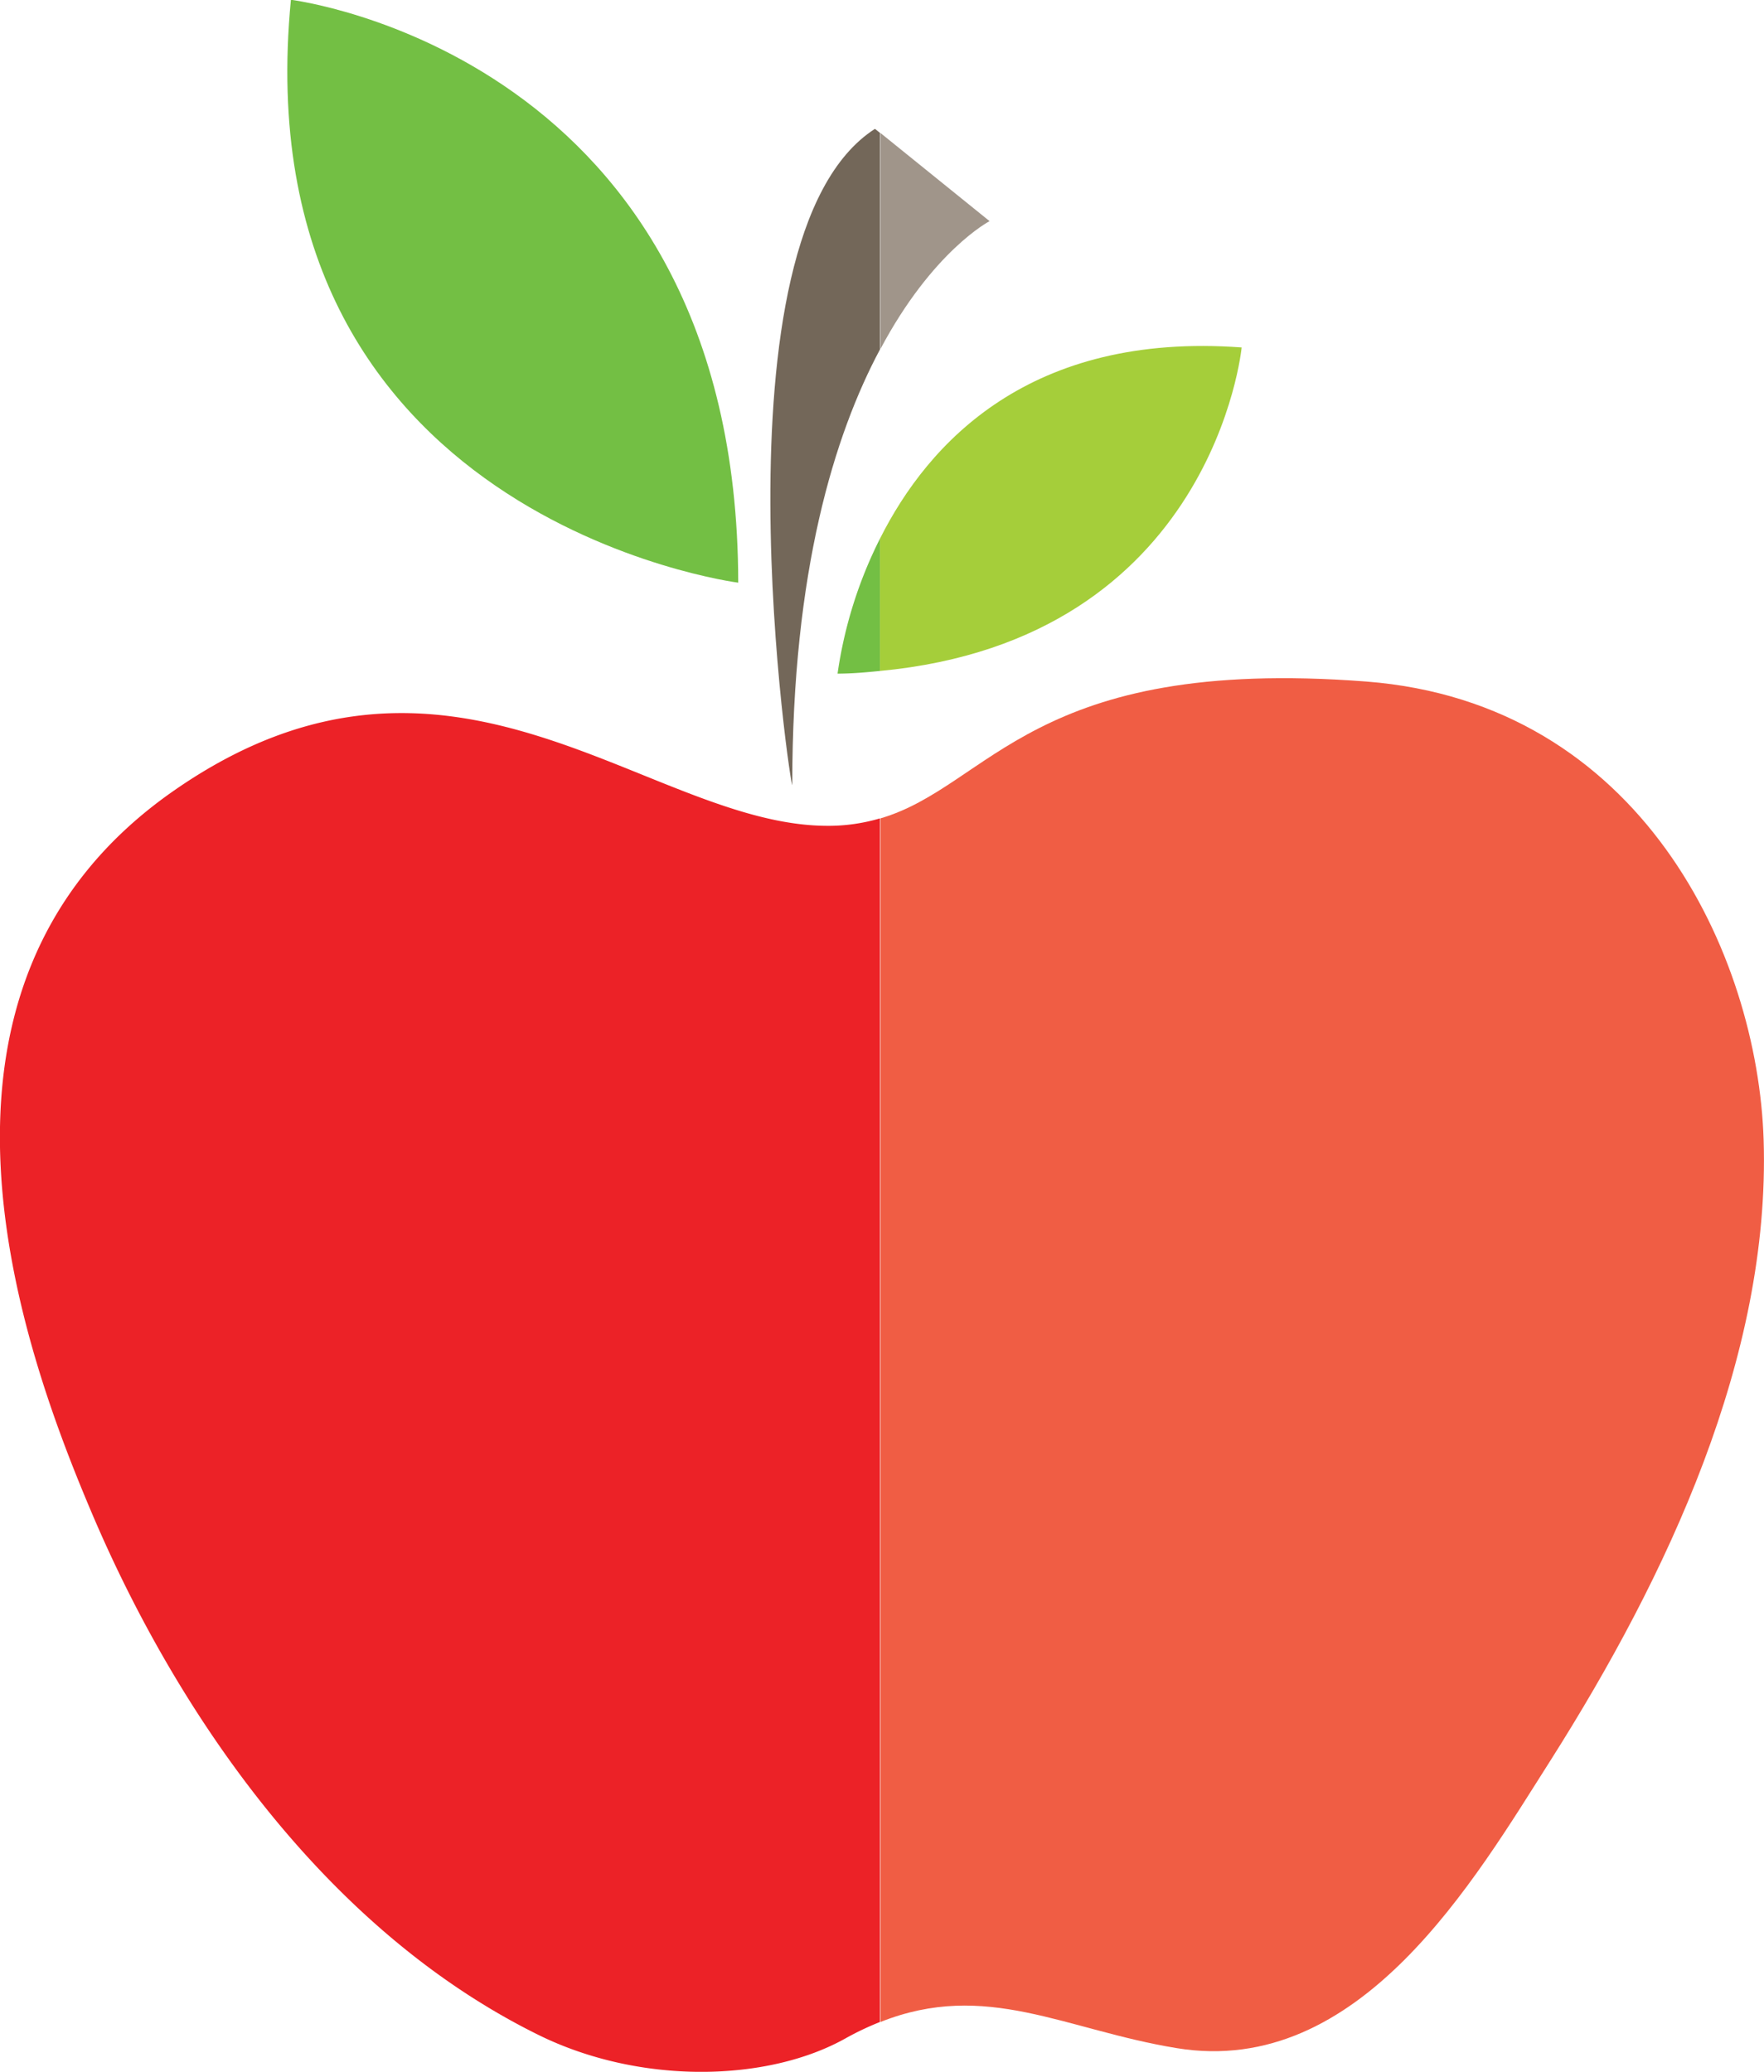
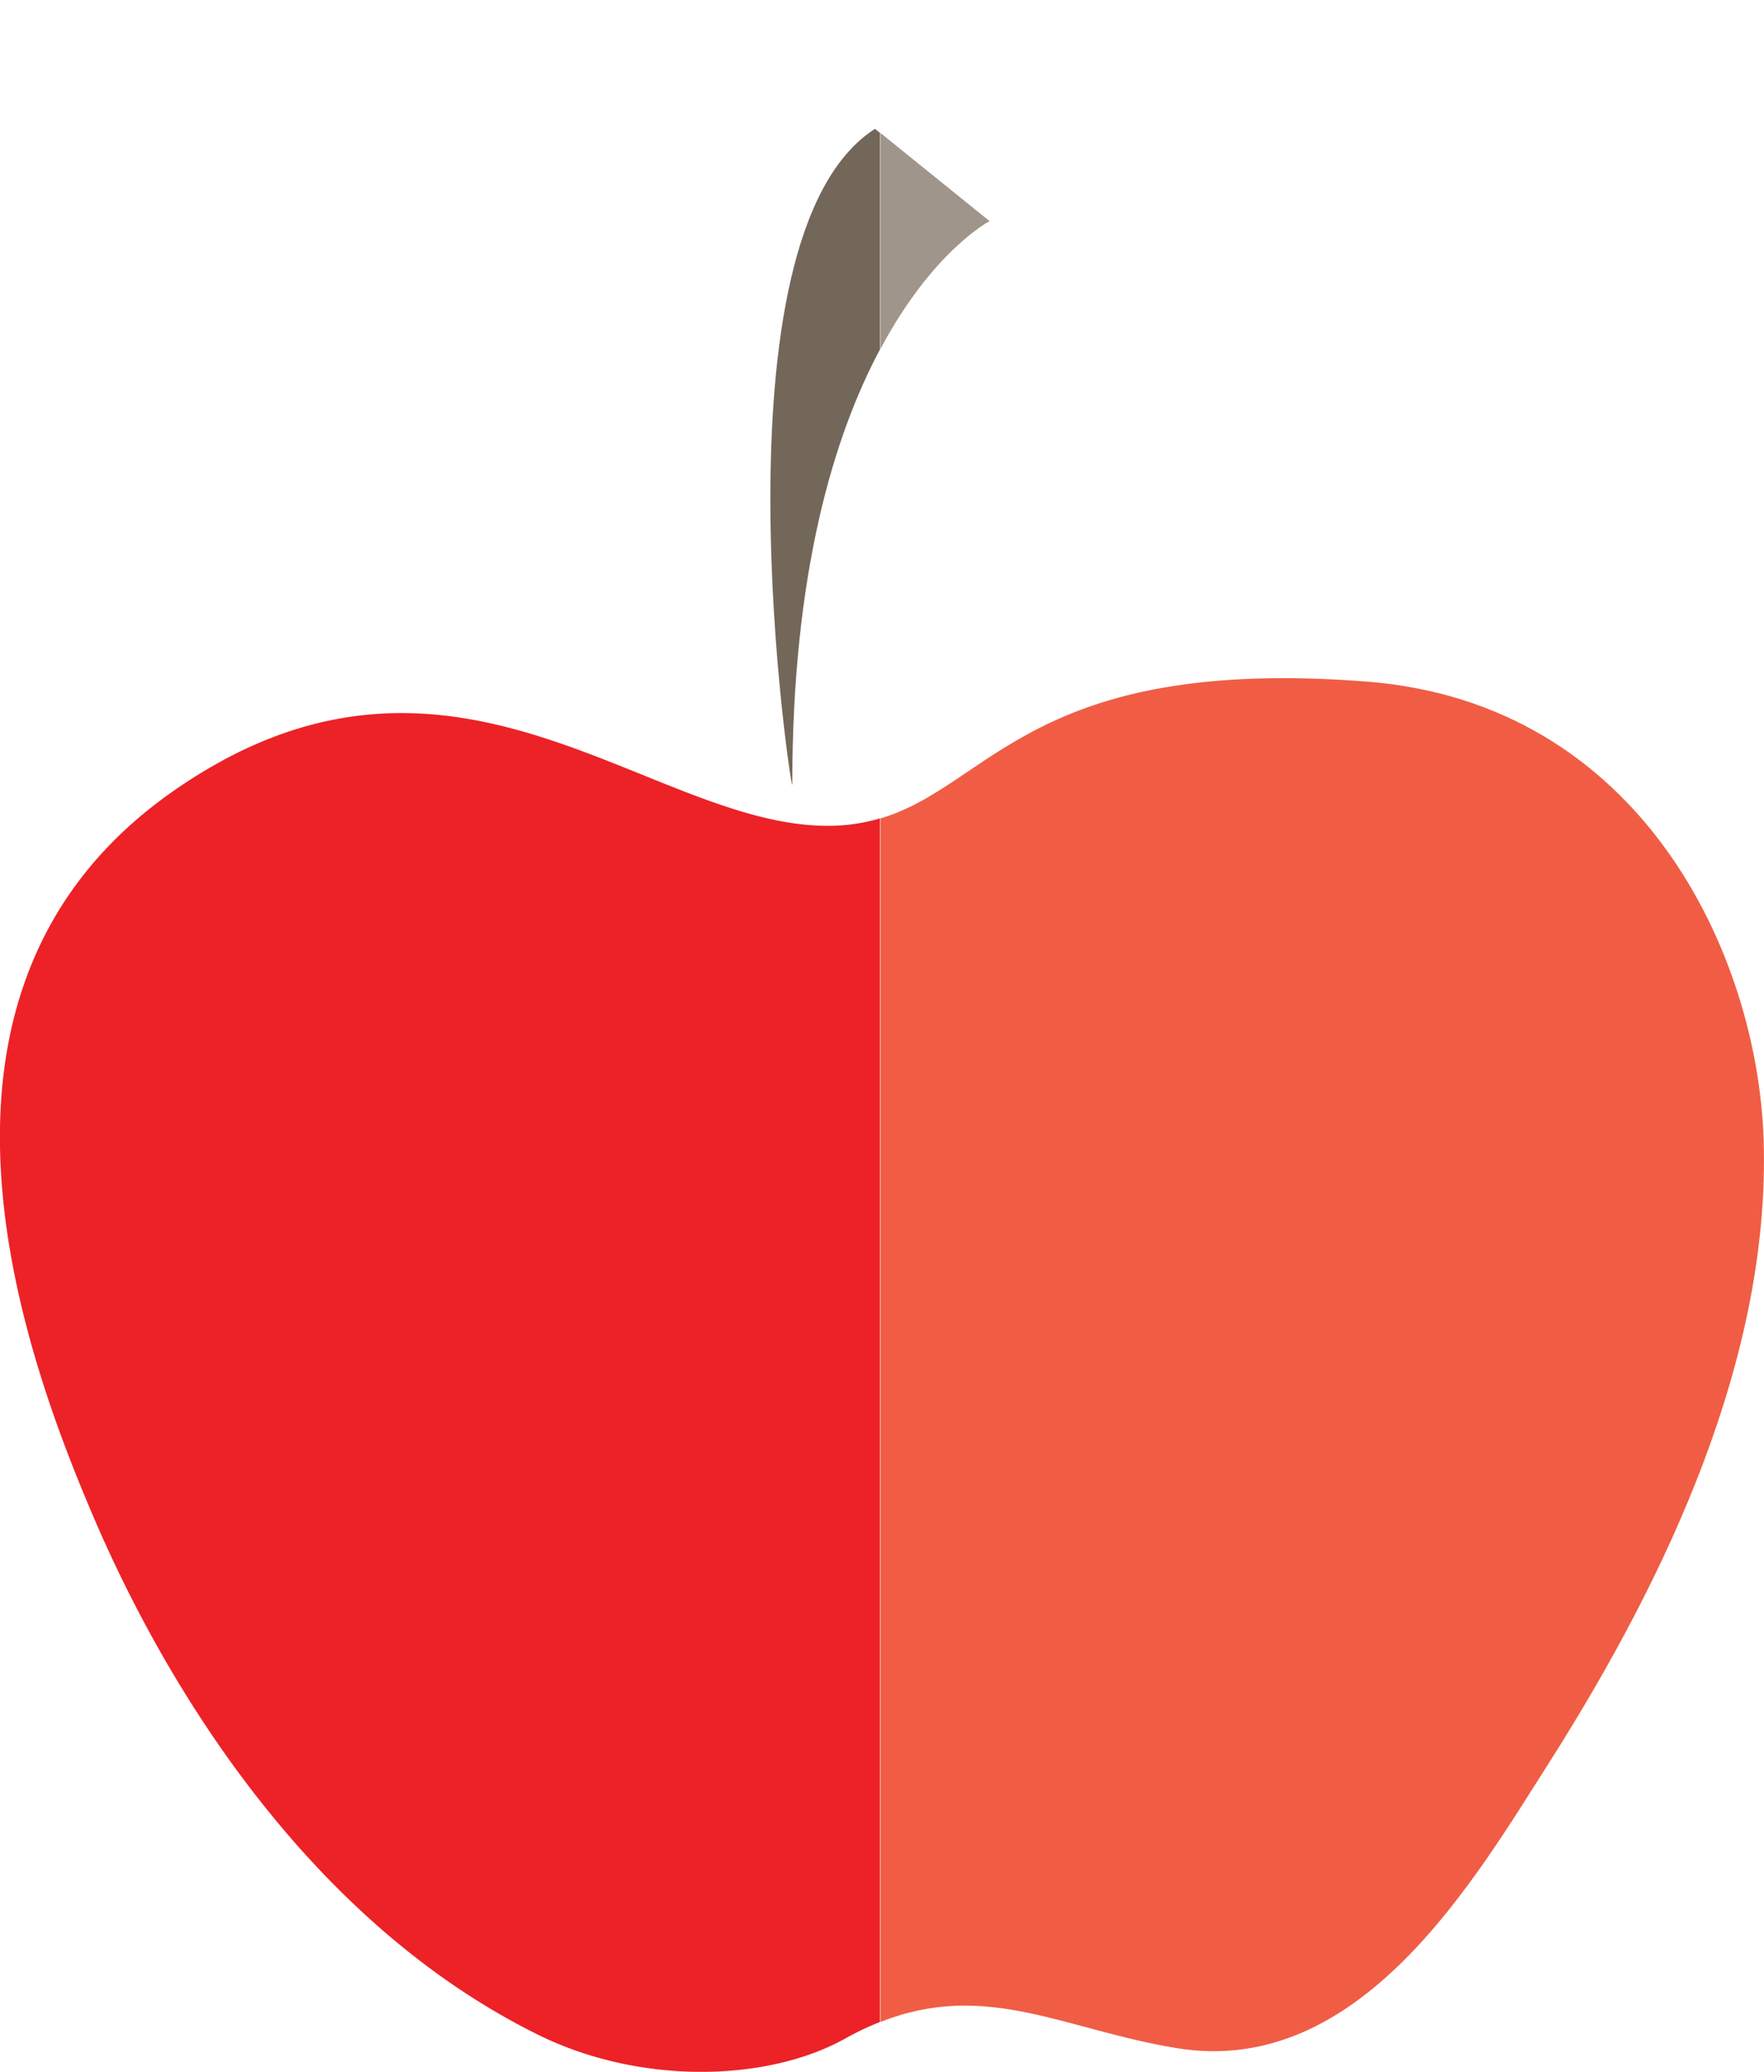
<svg xmlns="http://www.w3.org/2000/svg" id="Layer_1" data-name="Layer 1" viewBox="0 0 145.28 170.6">
  <defs>
    <style>.cls-1{fill:#73bf44;}.cls-2{fill:#f05d44;}.cls-3{fill:#ec2227;}.cls-4{fill:#a5ce3a;}.cls-5{fill:#736759;}.cls-6{fill:#a0958a;}</style>
  </defs>
  <title>color</title>
-   <path class="cls-1" d="M244.42,432.11s-41-5.26-36.84-48C207.58,384.13,244.36,388.54,244.42,432.11Z" transform="translate(-183.62 -384.13)" />
  <path class="cls-2" d="M328.87,478c-.49-15.27-10.06-36-32.74-37.75-27.58-2.12-30.9,8.59-40,11.27v99.11c8.7-3.46,15.17.64,24.39,2.15,15.13,2.49,24.55-13.88,30.81-23.71C320.94,513.91,329.43,495.87,328.87,478Z" transform="translate(-183.62 -384.13)" />
  <path class="cls-3" d="M251.56,452.13c-14.75-.18-30.89-18.73-53.64-2.88-23.46,16.34-12.3,46.39-6.67,59.63,7,16.41,19.2,34.2,36.75,42.83,8.34,4.1,18.82,3.88,25.27.26a23.75,23.75,0,0,1,2.82-1.34V451.52A15.05,15.05,0,0,1,251.56,452.13Z" transform="translate(-183.62 -384.13)" />
-   <path class="cls-4" d="M285.88,412.74c-17.42-1.28-25.8,7.81-29.79,15.75v10.89C283.57,436.79,285.88,412.74,285.88,412.74Z" transform="translate(-183.62 -384.13)" />
-   <path class="cls-1" d="M252.6,439.6c1.21,0,2.37-.11,3.49-.22V428.49A36,36,0,0,0,252.6,439.6Z" transform="translate(-183.62 -384.13)" />
  <path class="cls-5" d="M255.68,394.74c-13.89,8.91-6.81,55.29-6.81,54,0-17.59,3.48-28.82,7.22-35.83V395.07Z" transform="translate(-183.62 -384.13)" />
  <path class="cls-6" d="M265.12,402.34l-9-7.27v17.82C260.43,404.77,265.12,402.34,265.12,402.34Z" transform="translate(-183.62 -384.13)" />
</svg>